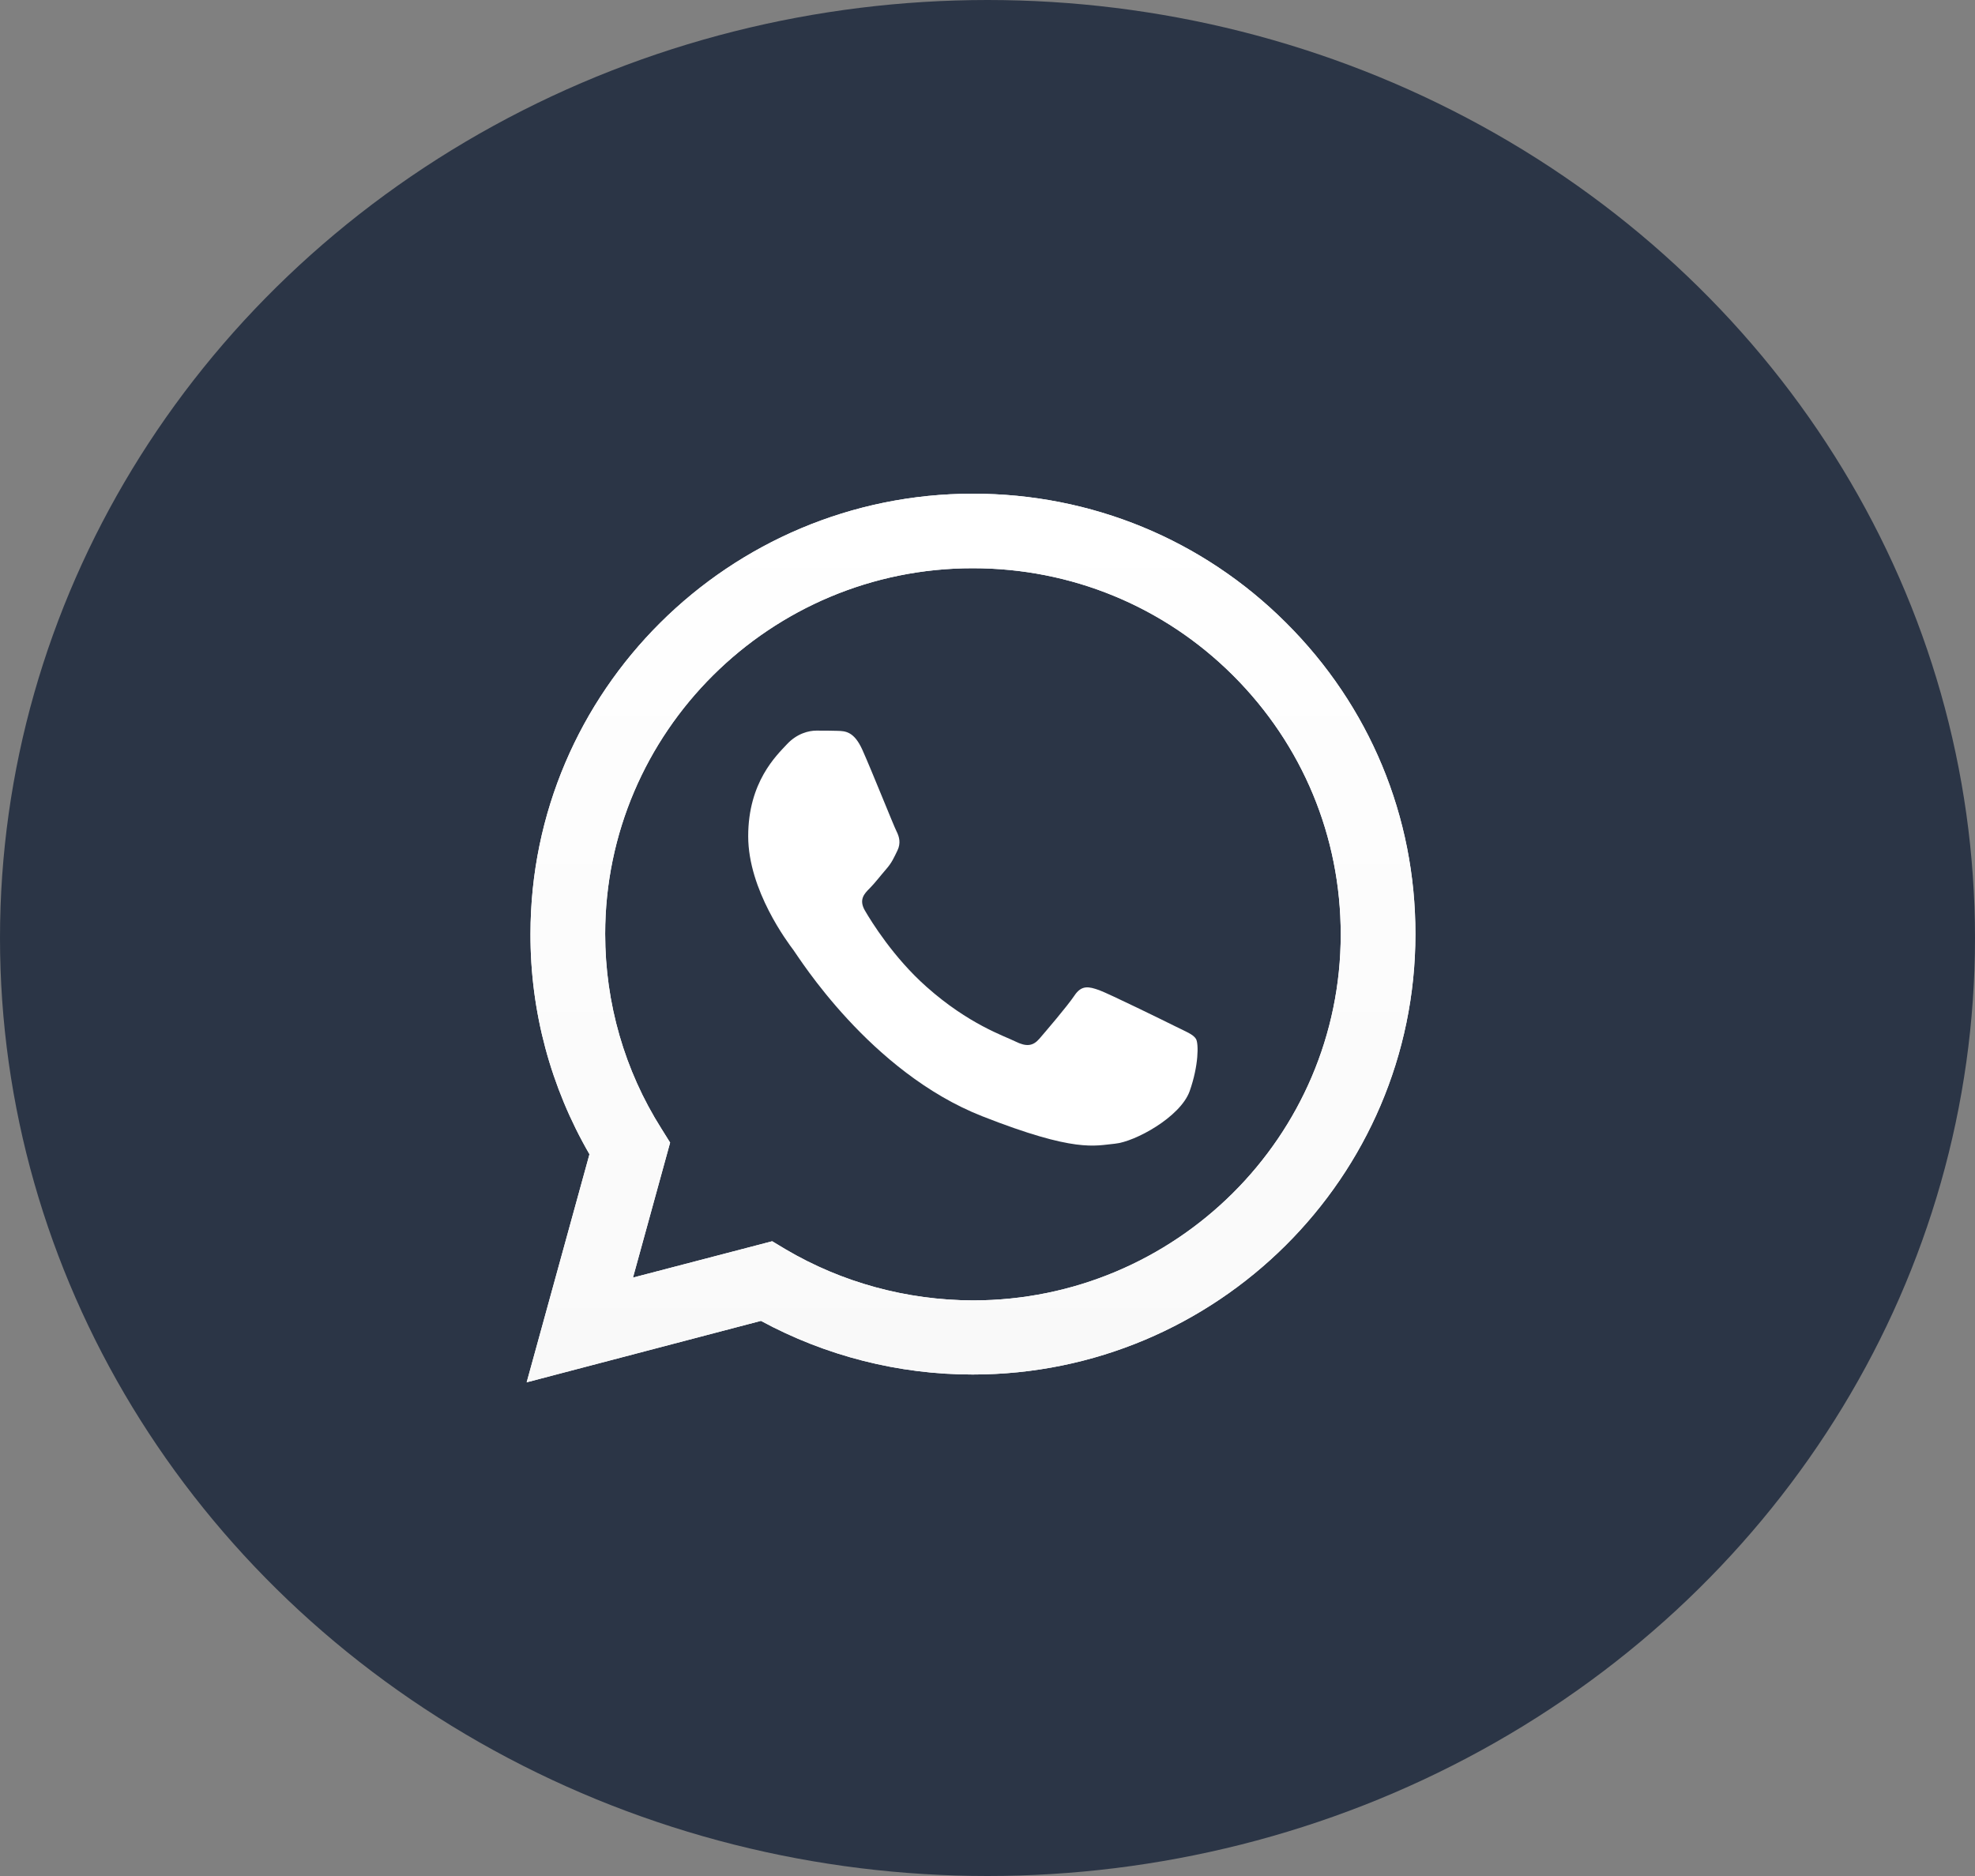
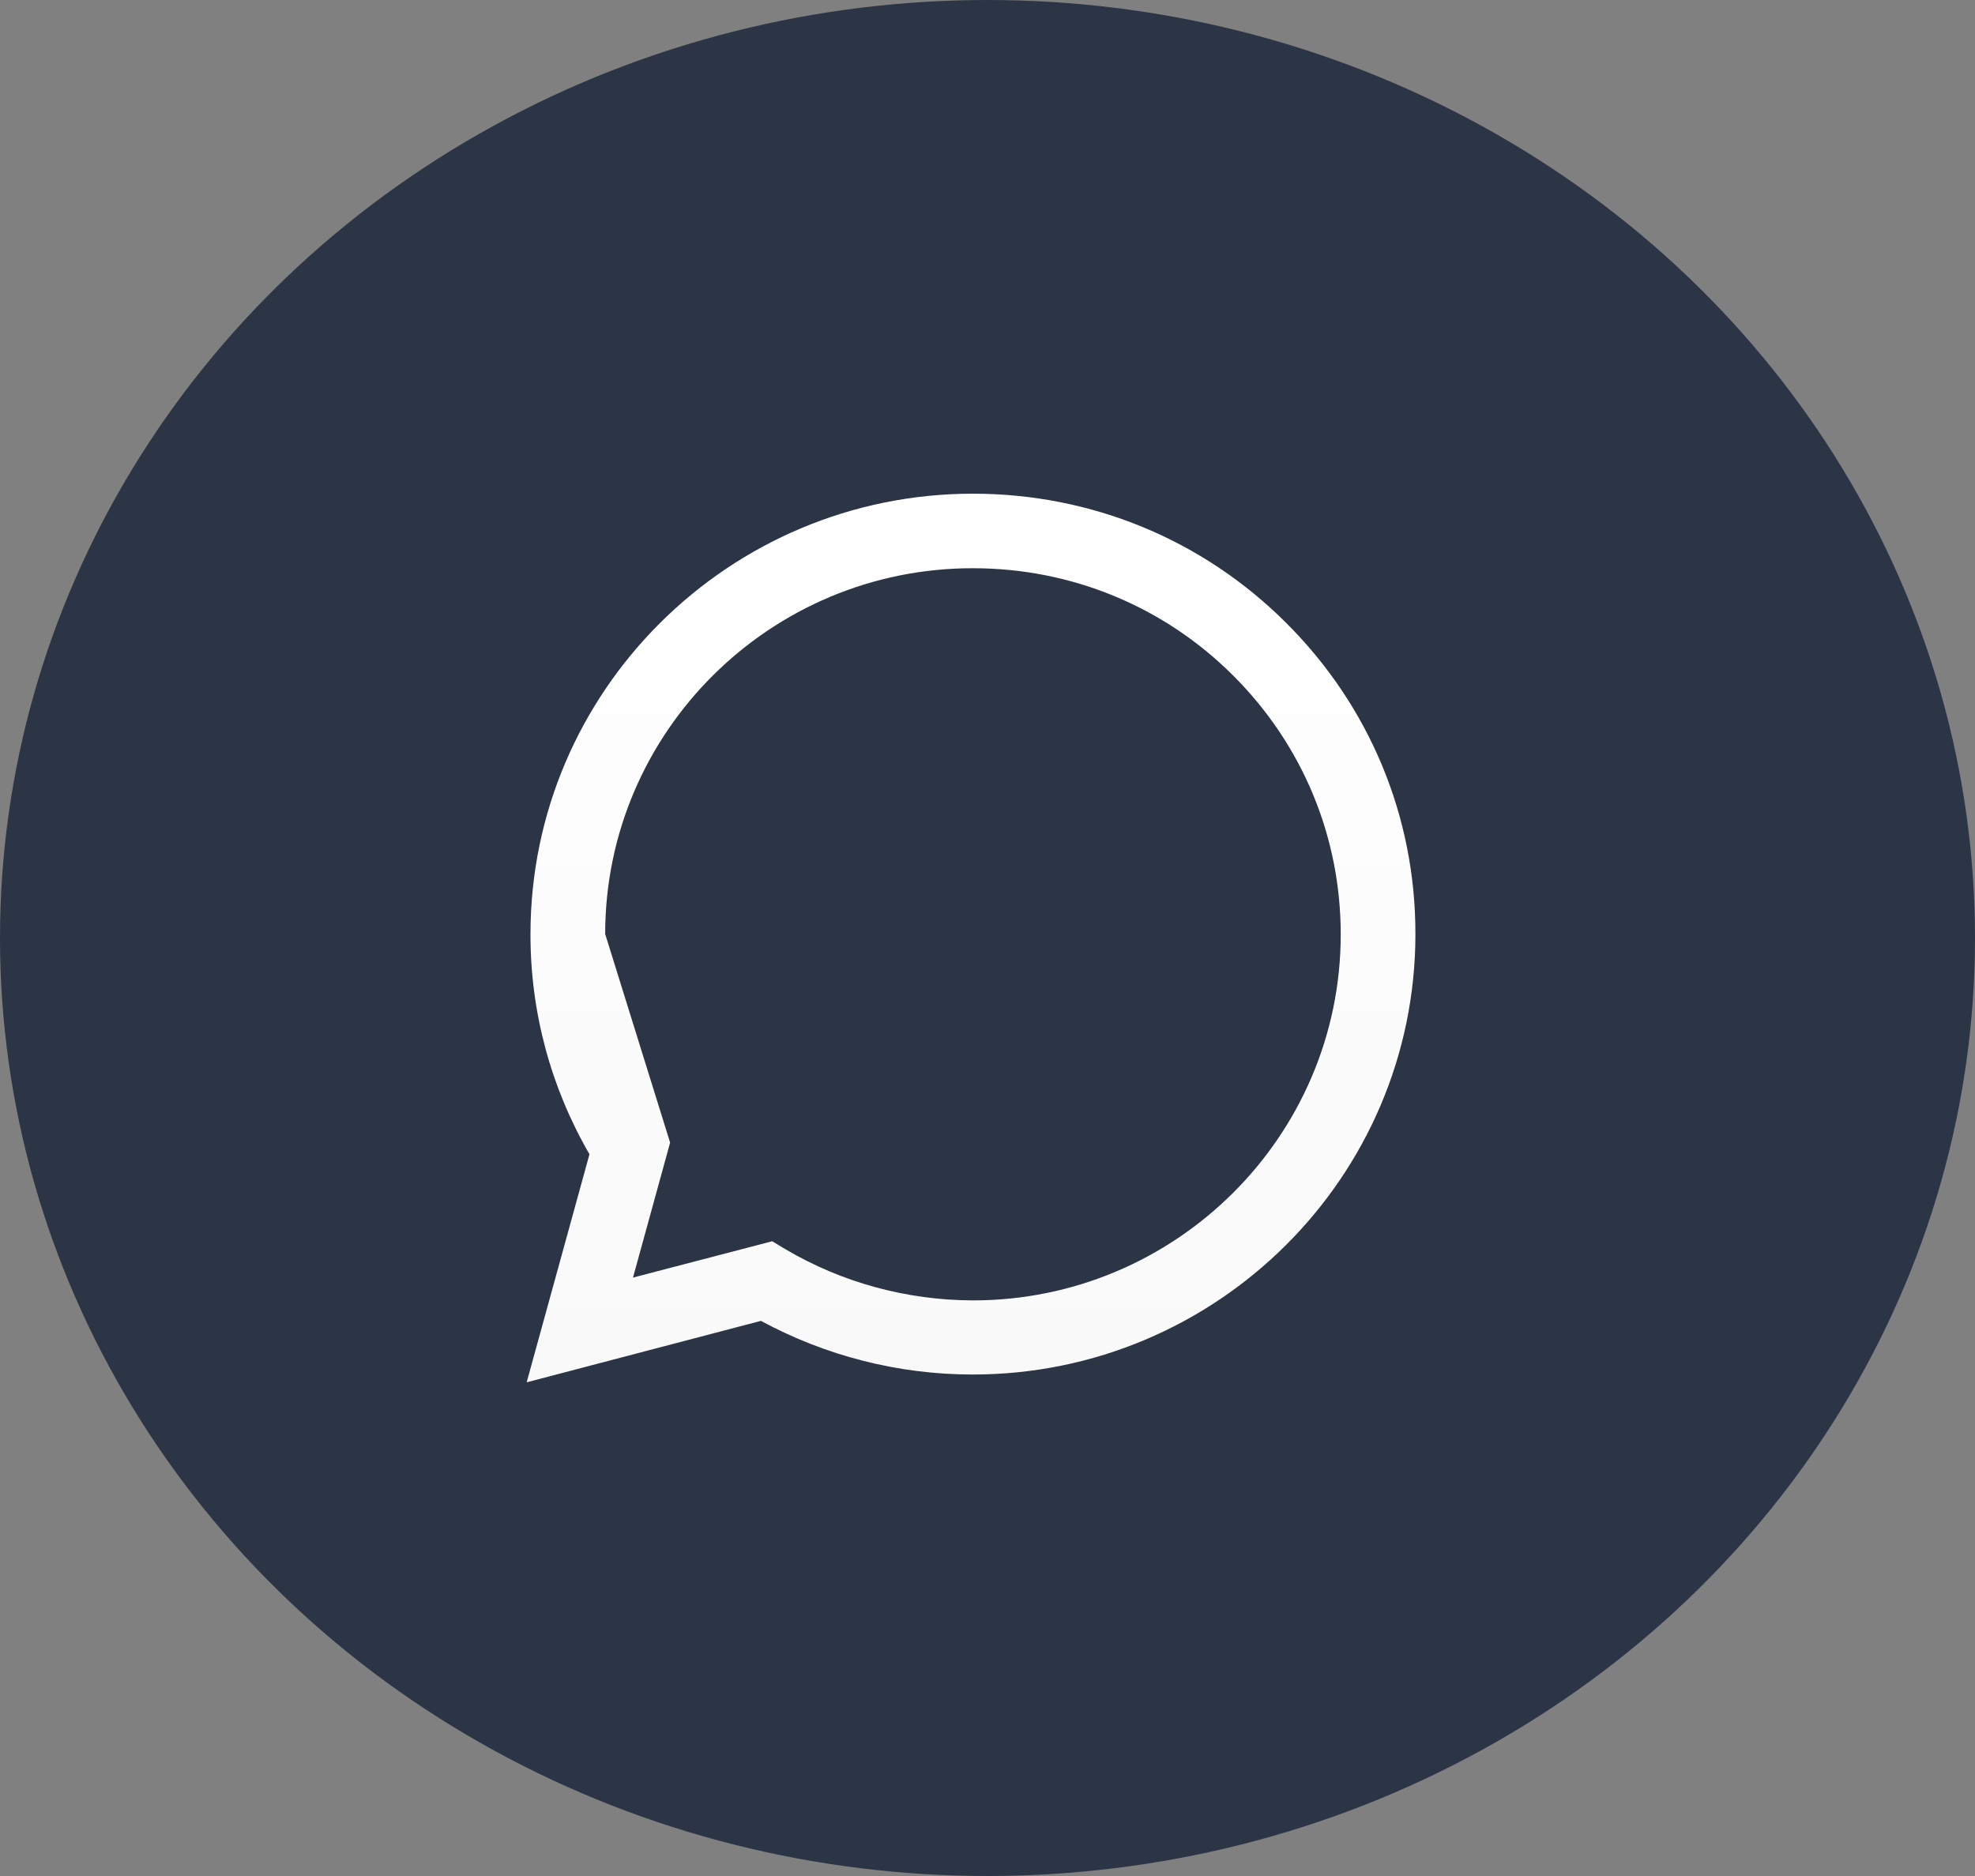
<svg xmlns="http://www.w3.org/2000/svg" width="60" height="57" viewBox="0 0 60 57" fill="none">
  <rect x="0" y="0" width="60" height="57" fill="#808080" stroke="none" />
  <ellipse cx="30" cy="28.5" rx="30" ry="28.5" fill="#2B3546" />
-   <path d="M16 42L17.908 35.07C16.729 33.036 16.11 30.733 16.116 28.378C16.116 20.999 22.15 15 29.558 15C33.155 15 36.534 16.392 39.067 18.92C41.607 21.448 43.006 24.811 43 28.384C43 35.763 36.966 41.763 29.552 41.763H29.545C27.295 41.763 25.084 41.198 23.117 40.133L16 42ZM23.459 37.714L23.865 37.958C25.58 38.971 27.547 39.504 29.552 39.511H29.558C35.715 39.511 40.731 34.525 40.731 28.391C40.731 25.42 39.57 22.629 37.462 20.524C35.354 18.42 32.543 17.265 29.558 17.265C23.401 17.259 18.385 22.244 18.385 28.378C18.385 30.476 18.972 32.523 20.094 34.294L20.358 34.717L19.23 38.818L23.459 37.714Z" fill="white" />
-   <path d="M16 42L17.908 35.07C16.729 33.036 16.11 30.733 16.116 28.378C16.116 20.999 22.15 15 29.558 15C33.155 15 36.534 16.392 39.067 18.92C41.607 21.448 43.006 24.811 43 28.384C43 35.763 36.966 41.763 29.552 41.763H29.545C27.295 41.763 25.084 41.198 23.117 40.133L16 42ZM23.459 37.714L23.865 37.958C25.58 38.971 27.547 39.504 29.552 39.511H29.558C35.715 39.511 40.731 34.525 40.731 28.391C40.731 25.42 39.57 22.629 37.462 20.524C35.354 18.42 32.543 17.265 29.558 17.265C23.401 17.259 18.385 22.244 18.385 28.378C18.385 30.476 18.972 32.523 20.094 34.294L20.358 34.717L19.23 38.818L23.459 37.714Z" fill="url(#paint0_linear_313_67)" />
-   <path fill-rule="evenodd" clip-rule="evenodd" d="M26.199 22.783C25.948 22.225 25.683 22.212 25.445 22.206C25.251 22.199 25.026 22.199 24.8 22.199C24.574 22.199 24.213 22.283 23.904 22.616C23.594 22.95 22.73 23.758 22.73 25.407C22.73 27.05 23.936 28.641 24.104 28.866C24.271 29.09 26.431 32.575 29.841 33.916C32.678 35.032 33.258 34.807 33.871 34.75C34.483 34.692 35.856 33.941 36.14 33.158C36.417 32.376 36.417 31.708 36.334 31.567C36.25 31.426 36.024 31.343 35.689 31.176C35.354 31.009 33.703 30.2 33.394 30.085C33.084 29.976 32.859 29.918 32.639 30.252C32.414 30.585 31.769 31.336 31.576 31.561C31.382 31.785 31.183 31.811 30.847 31.644C30.512 31.477 29.429 31.124 28.146 29.982C27.147 29.097 26.47 28 26.276 27.666C26.083 27.332 26.257 27.153 26.425 26.986C26.573 26.838 26.76 26.594 26.927 26.402C27.095 26.209 27.153 26.068 27.263 25.844C27.372 25.619 27.321 25.427 27.237 25.26C27.153 25.099 26.495 23.444 26.199 22.783Z" fill="white" />
+   <path d="M16 42L17.908 35.07C16.729 33.036 16.11 30.733 16.116 28.378C16.116 20.999 22.15 15 29.558 15C33.155 15 36.534 16.392 39.067 18.92C41.607 21.448 43.006 24.811 43 28.384C43 35.763 36.966 41.763 29.552 41.763H29.545C27.295 41.763 25.084 41.198 23.117 40.133L16 42ZM23.459 37.714L23.865 37.958C25.58 38.971 27.547 39.504 29.552 39.511H29.558C35.715 39.511 40.731 34.525 40.731 28.391C40.731 25.42 39.57 22.629 37.462 20.524C35.354 18.42 32.543 17.265 29.558 17.265C23.401 17.259 18.385 22.244 18.385 28.378L20.358 34.717L19.23 38.818L23.459 37.714Z" fill="url(#paint0_linear_313_67)" />
  <defs>
    <linearGradient id="paint0_linear_313_67" x1="29.503" y1="41.997" x2="29.503" y2="15" gradientUnits="userSpaceOnUse">
      <stop stop-color="#F9F9F9" />
      <stop offset="1" stop-color="white" />
    </linearGradient>
  </defs>
</svg>